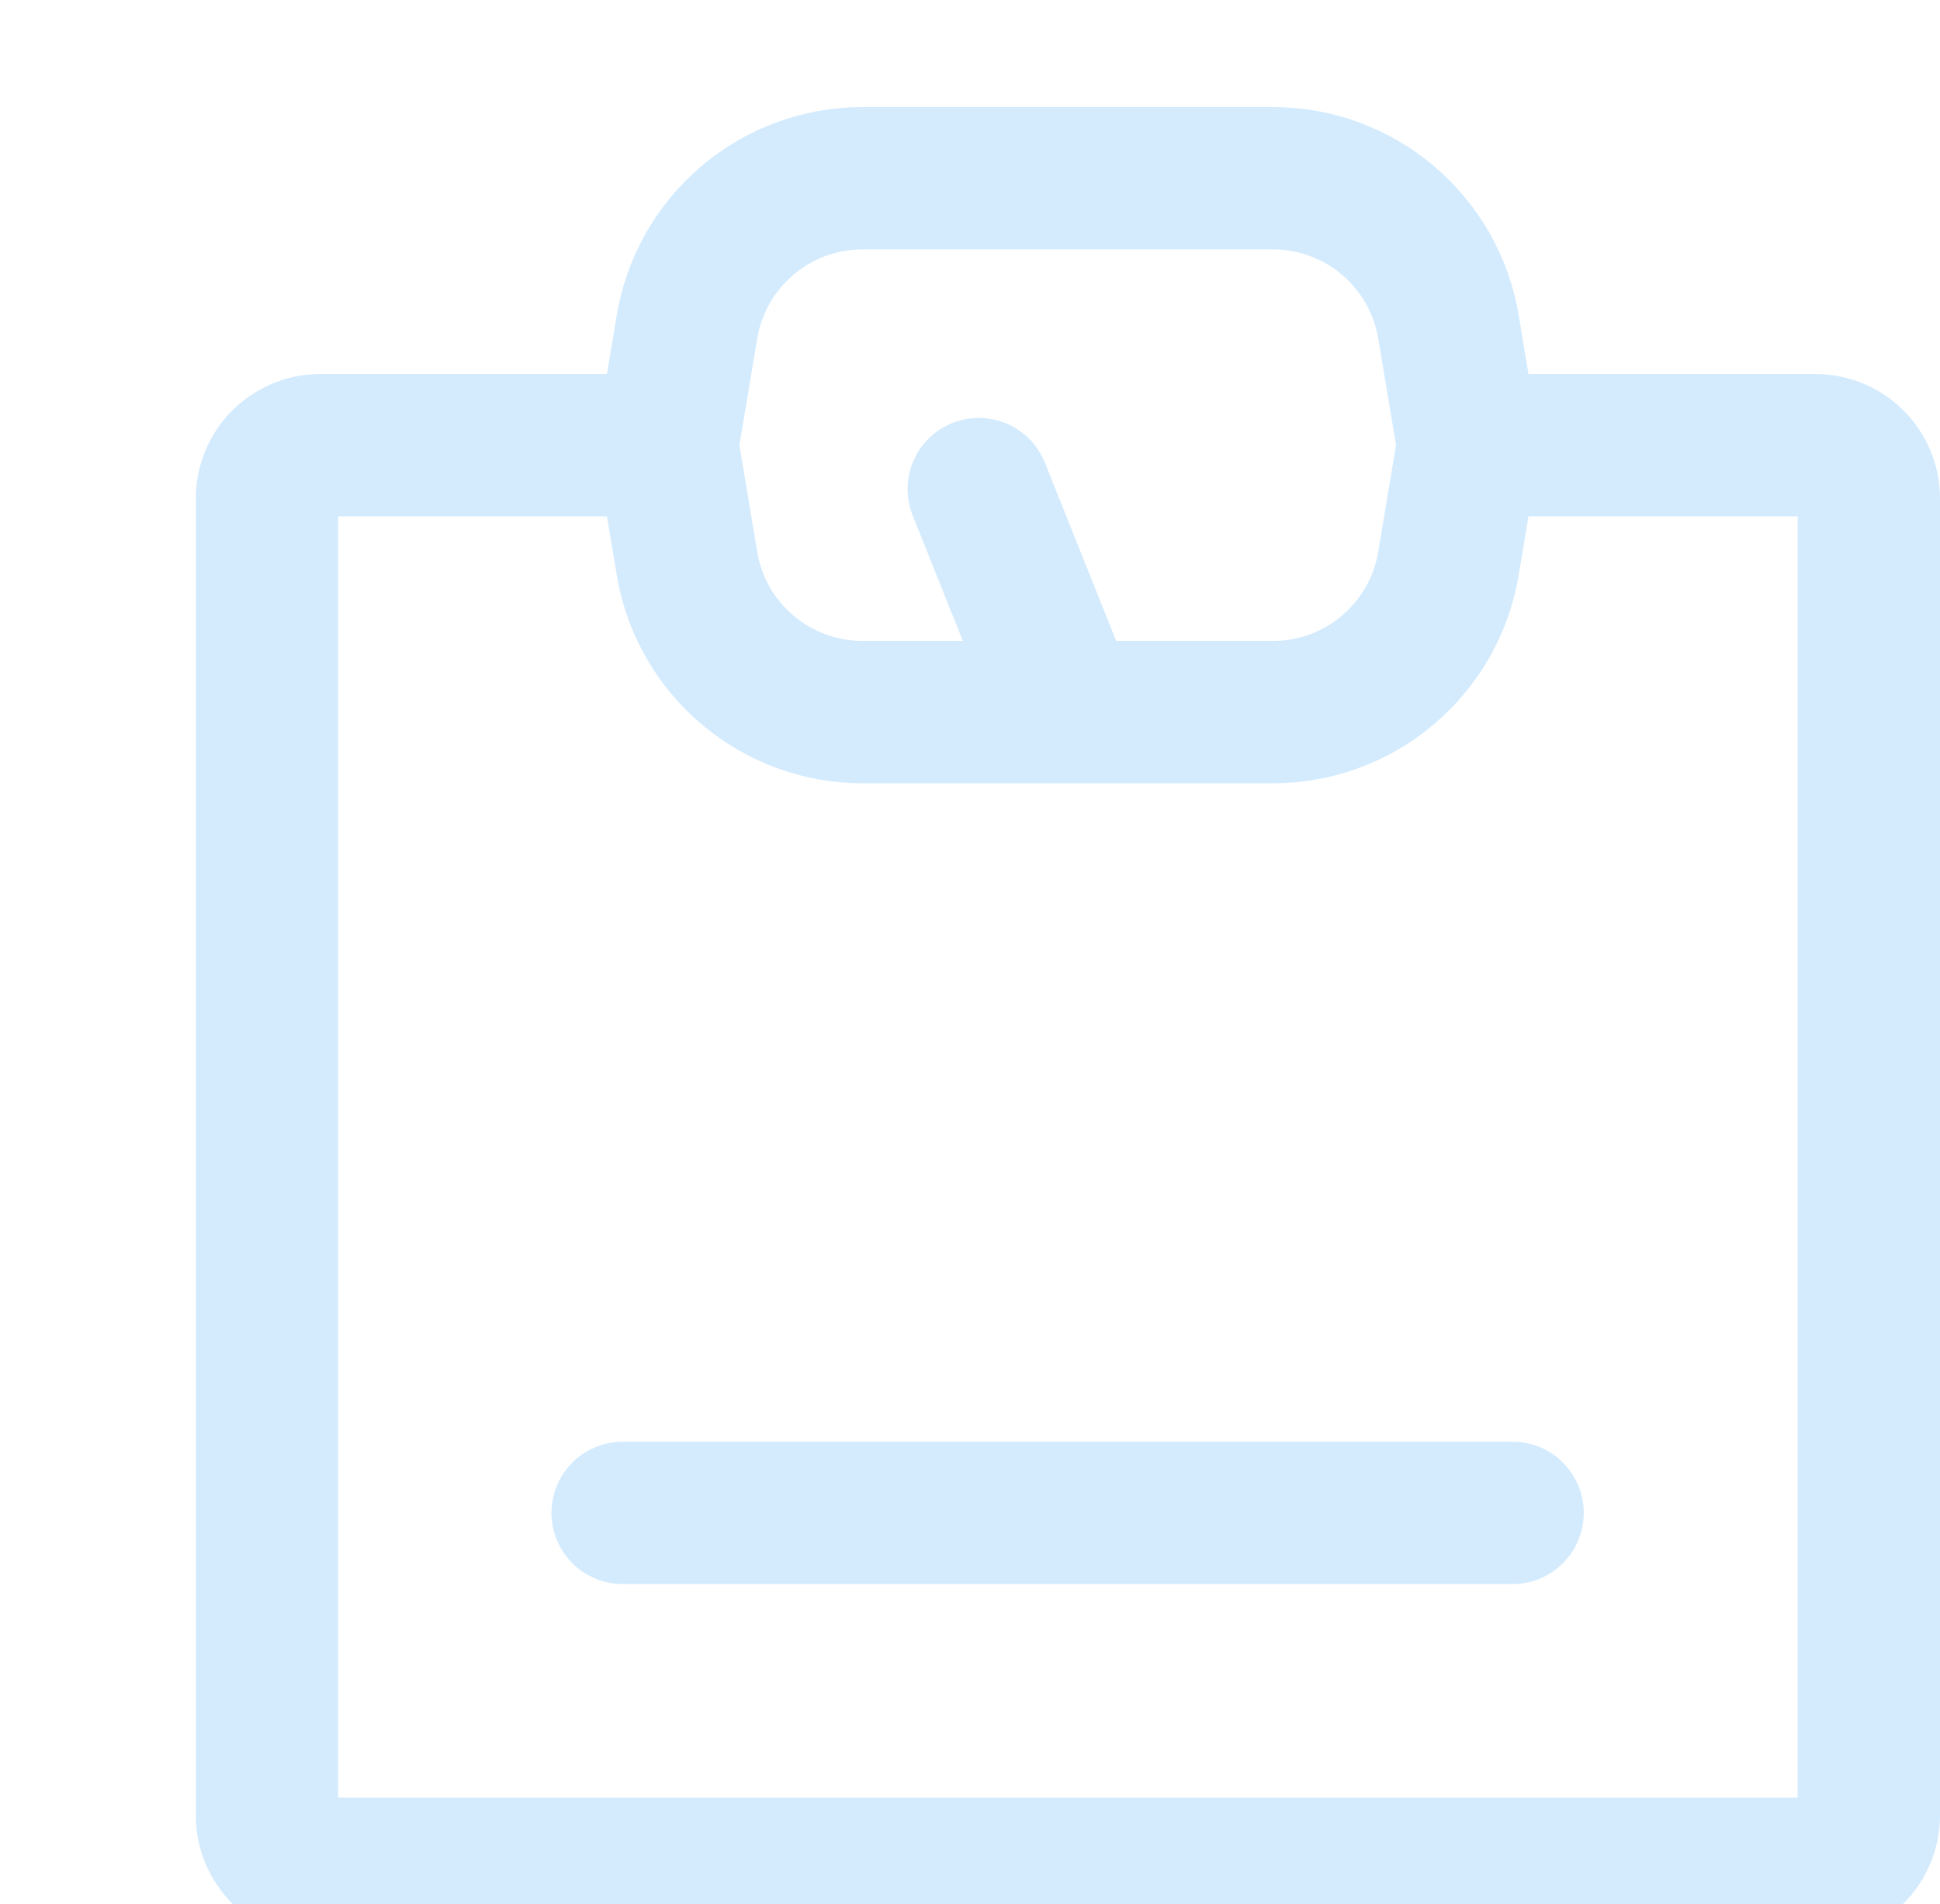
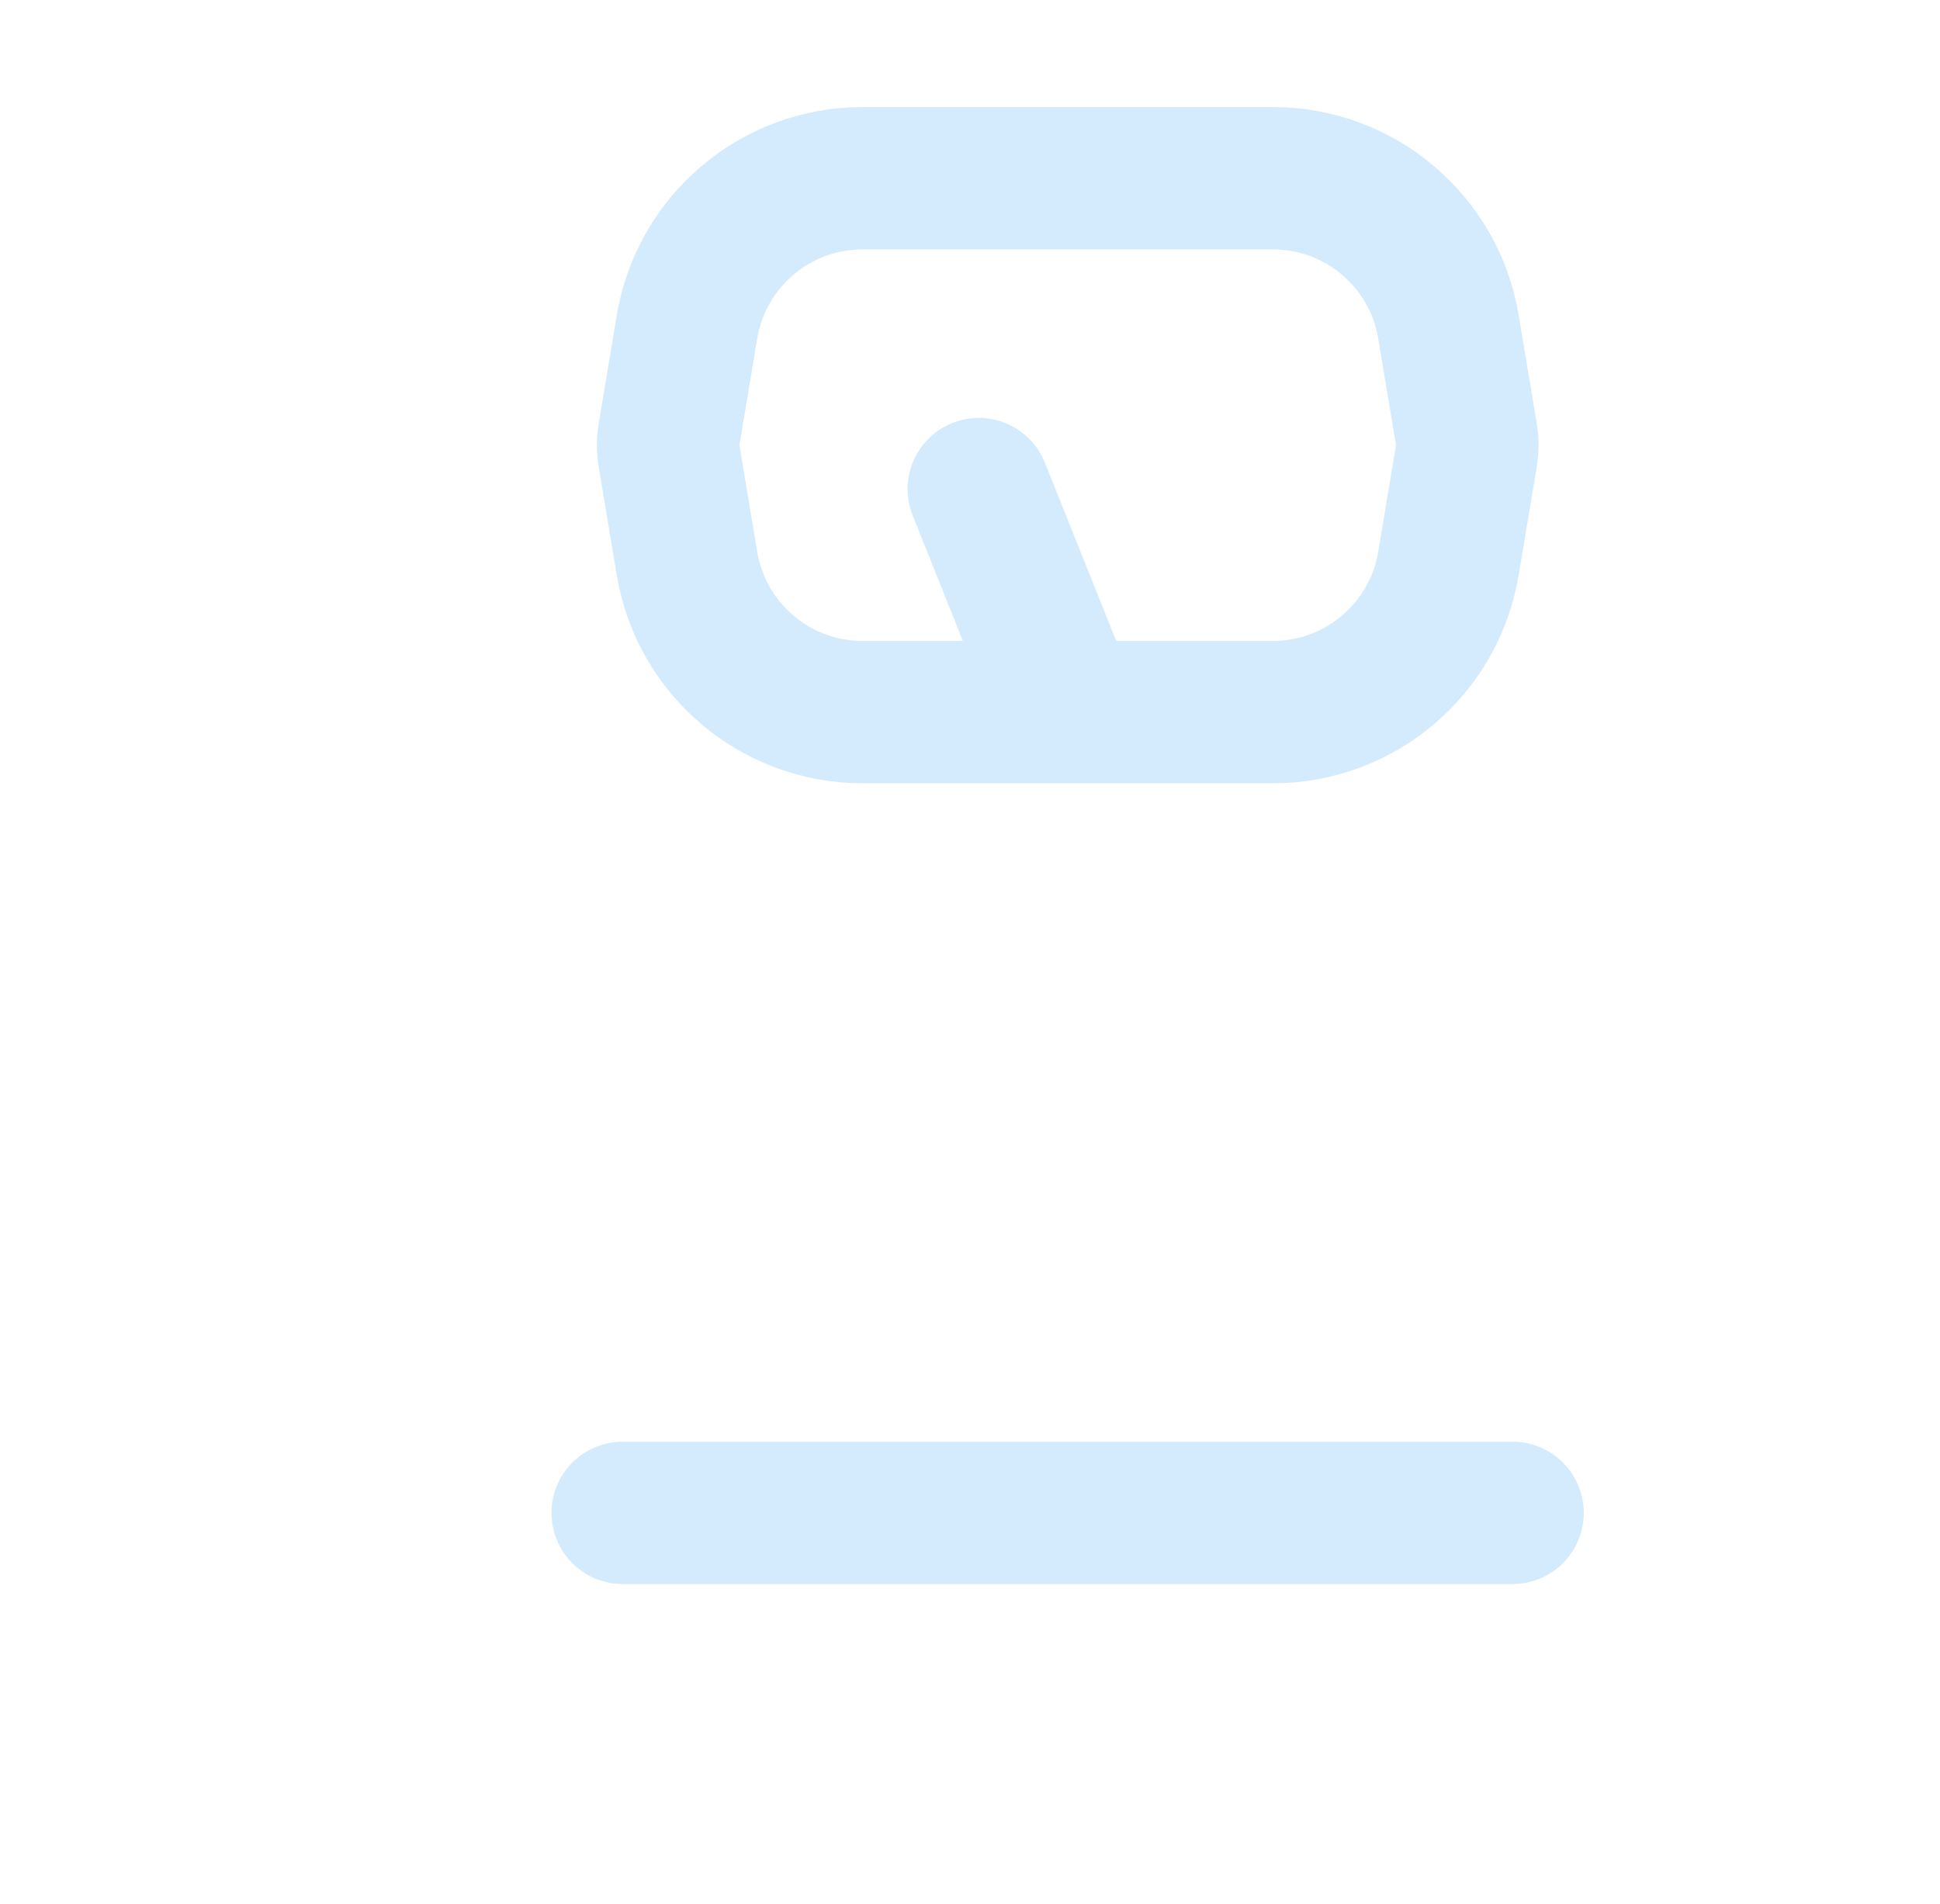
<svg xmlns="http://www.w3.org/2000/svg" width="109" height="107" viewBox="0 0 109 107" fill="none">
  <g id="weight-alt-svgrepo-com 1" opacity="0.25">
-     <path id="Vector" d="M82.501 25.016H102.001C103.658 25.016 105.001 26.359 105.001 28.016V102.016C105.001 103.673 103.658 105.016 102.001 105.016H18.001C16.344 105.016 15.001 103.673 15.001 102.016V28.016C15.001 26.359 16.344 25.016 18.001 25.016H37.501" stroke="#53B1FD" stroke-width="8" stroke-linecap="round" stroke-linejoin="round" />
    <path id="Vector_2" d="M81.383 31.66L82.409 25.509C82.463 25.182 82.463 24.849 82.409 24.522L81.383 18.372C80.58 13.55 76.408 10.016 71.519 10.016H48.462C43.574 10.016 39.402 13.55 38.598 18.372L37.573 24.522C37.519 24.849 37.519 25.182 37.573 25.509L38.598 31.66C39.402 36.481 43.574 40.016 48.462 40.016H71.519C76.408 40.016 80.58 36.481 81.383 31.66Z" stroke="#53B1FD" stroke-width="8" stroke-linecap="round" stroke-linejoin="round" />
    <path id="Vector_3" d="M59.993 39.984L54.993 27.484" stroke="#53B1FD" stroke-width="8" stroke-linecap="round" stroke-linejoin="round" />
    <path id="Vector_4" d="M34.985 85.016H84.985" stroke="#53B1FD" stroke-width="8" stroke-linecap="round" stroke-linejoin="round" />
  </g>
</svg>